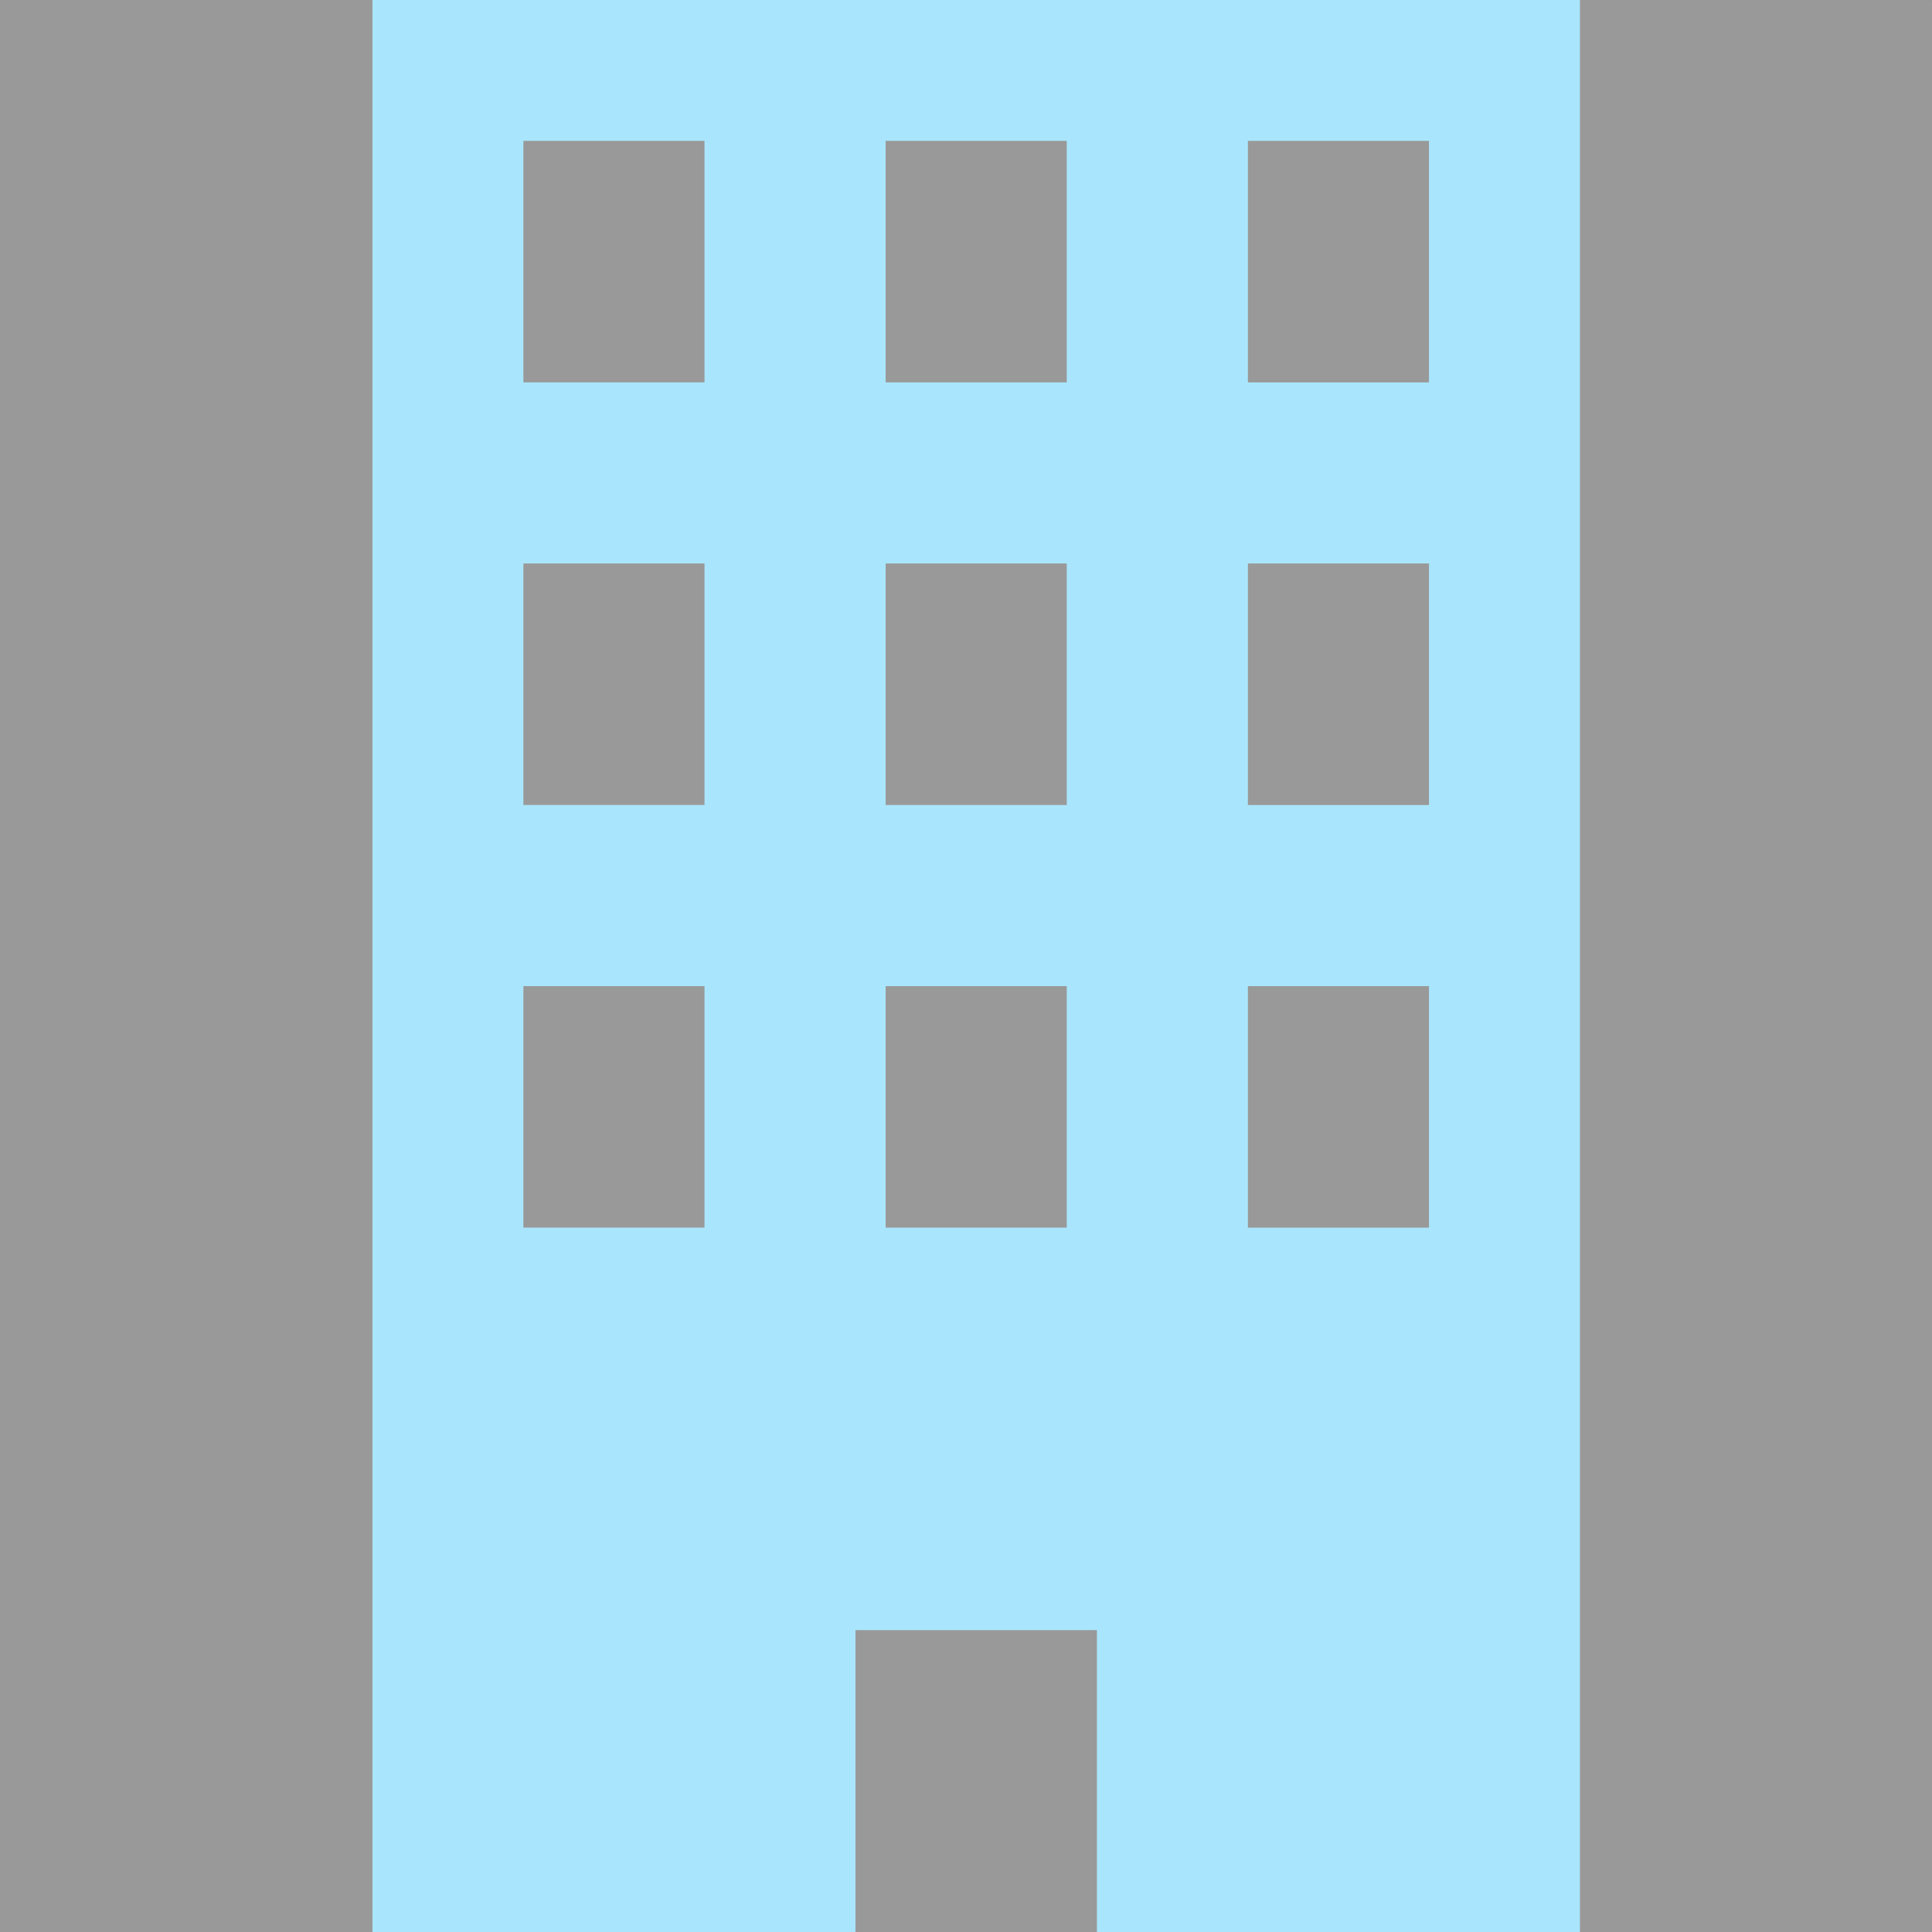
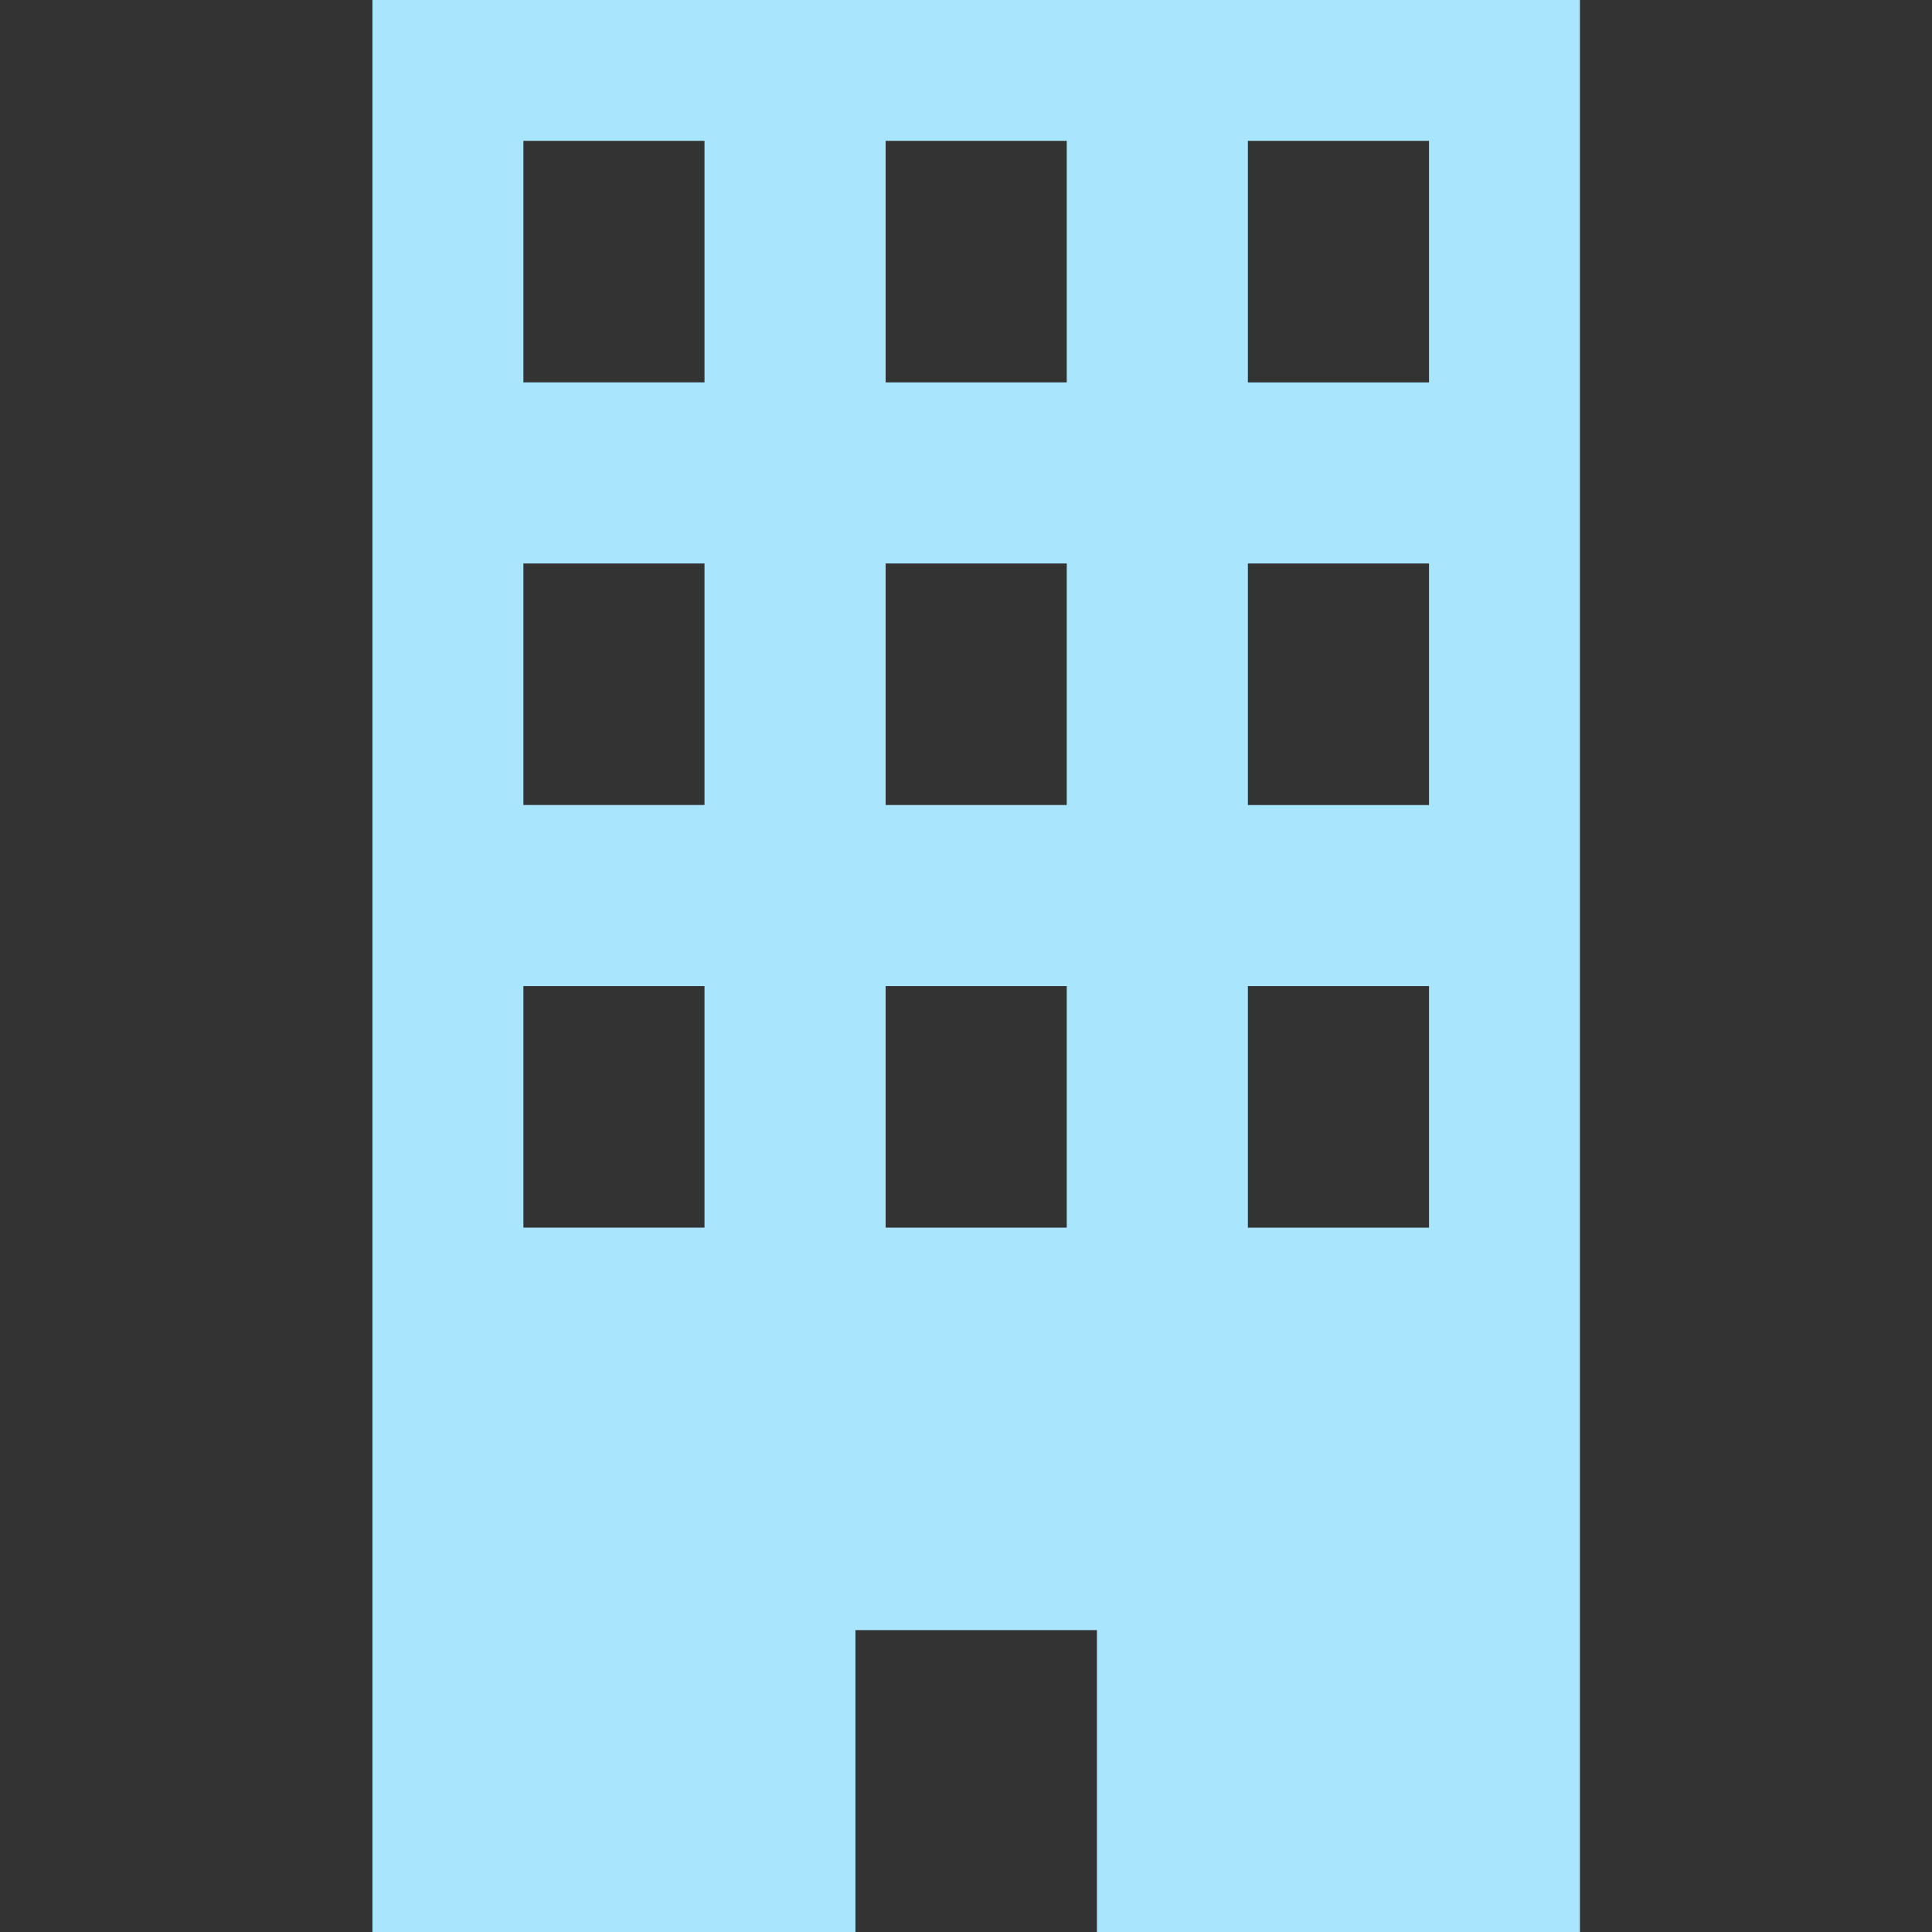
<svg xmlns="http://www.w3.org/2000/svg" width="83" height="83" viewBox="0 0 83 83">
  <rect x="0" y="0" width="83" height="83" fill="#333333" stroke="none" />
  <g id="グループ_3520" data-name="グループ 3520" transform="translate(-75.773 729.587) rotate(-135)">
-     <rect id="長方形_236" data-name="長方形 236" width="83" height="83" transform="translate(462.316 569.475) rotate(135)" fill="#fff" opacity="0.5" />
    <g id="ビルのアイコン" transform="translate(518.885 512.907) rotate(135)">
      <path id="パス_11722" data-name="パス 11722" d="M96,0V83h20.75V70.031h10.375V83h20.75V0Zm14.266,52.739h-7.781V42.364h7.781Zm0-18.156h-7.781V24.207h7.781Zm0-18.156h-7.781V6.051h7.781Zm15.563,36.313h-7.781V42.364h7.781Zm0-18.156h-7.781V24.207h7.781Zm0-18.156h-7.781V6.051h7.781Zm15.562,36.313h-7.781V42.364h7.781Zm0-18.156h-7.781V24.207h7.781Zm0-18.156h-7.781V6.051h7.781Z" fill="#a9e6fd" />
    </g>
  </g>
</svg>